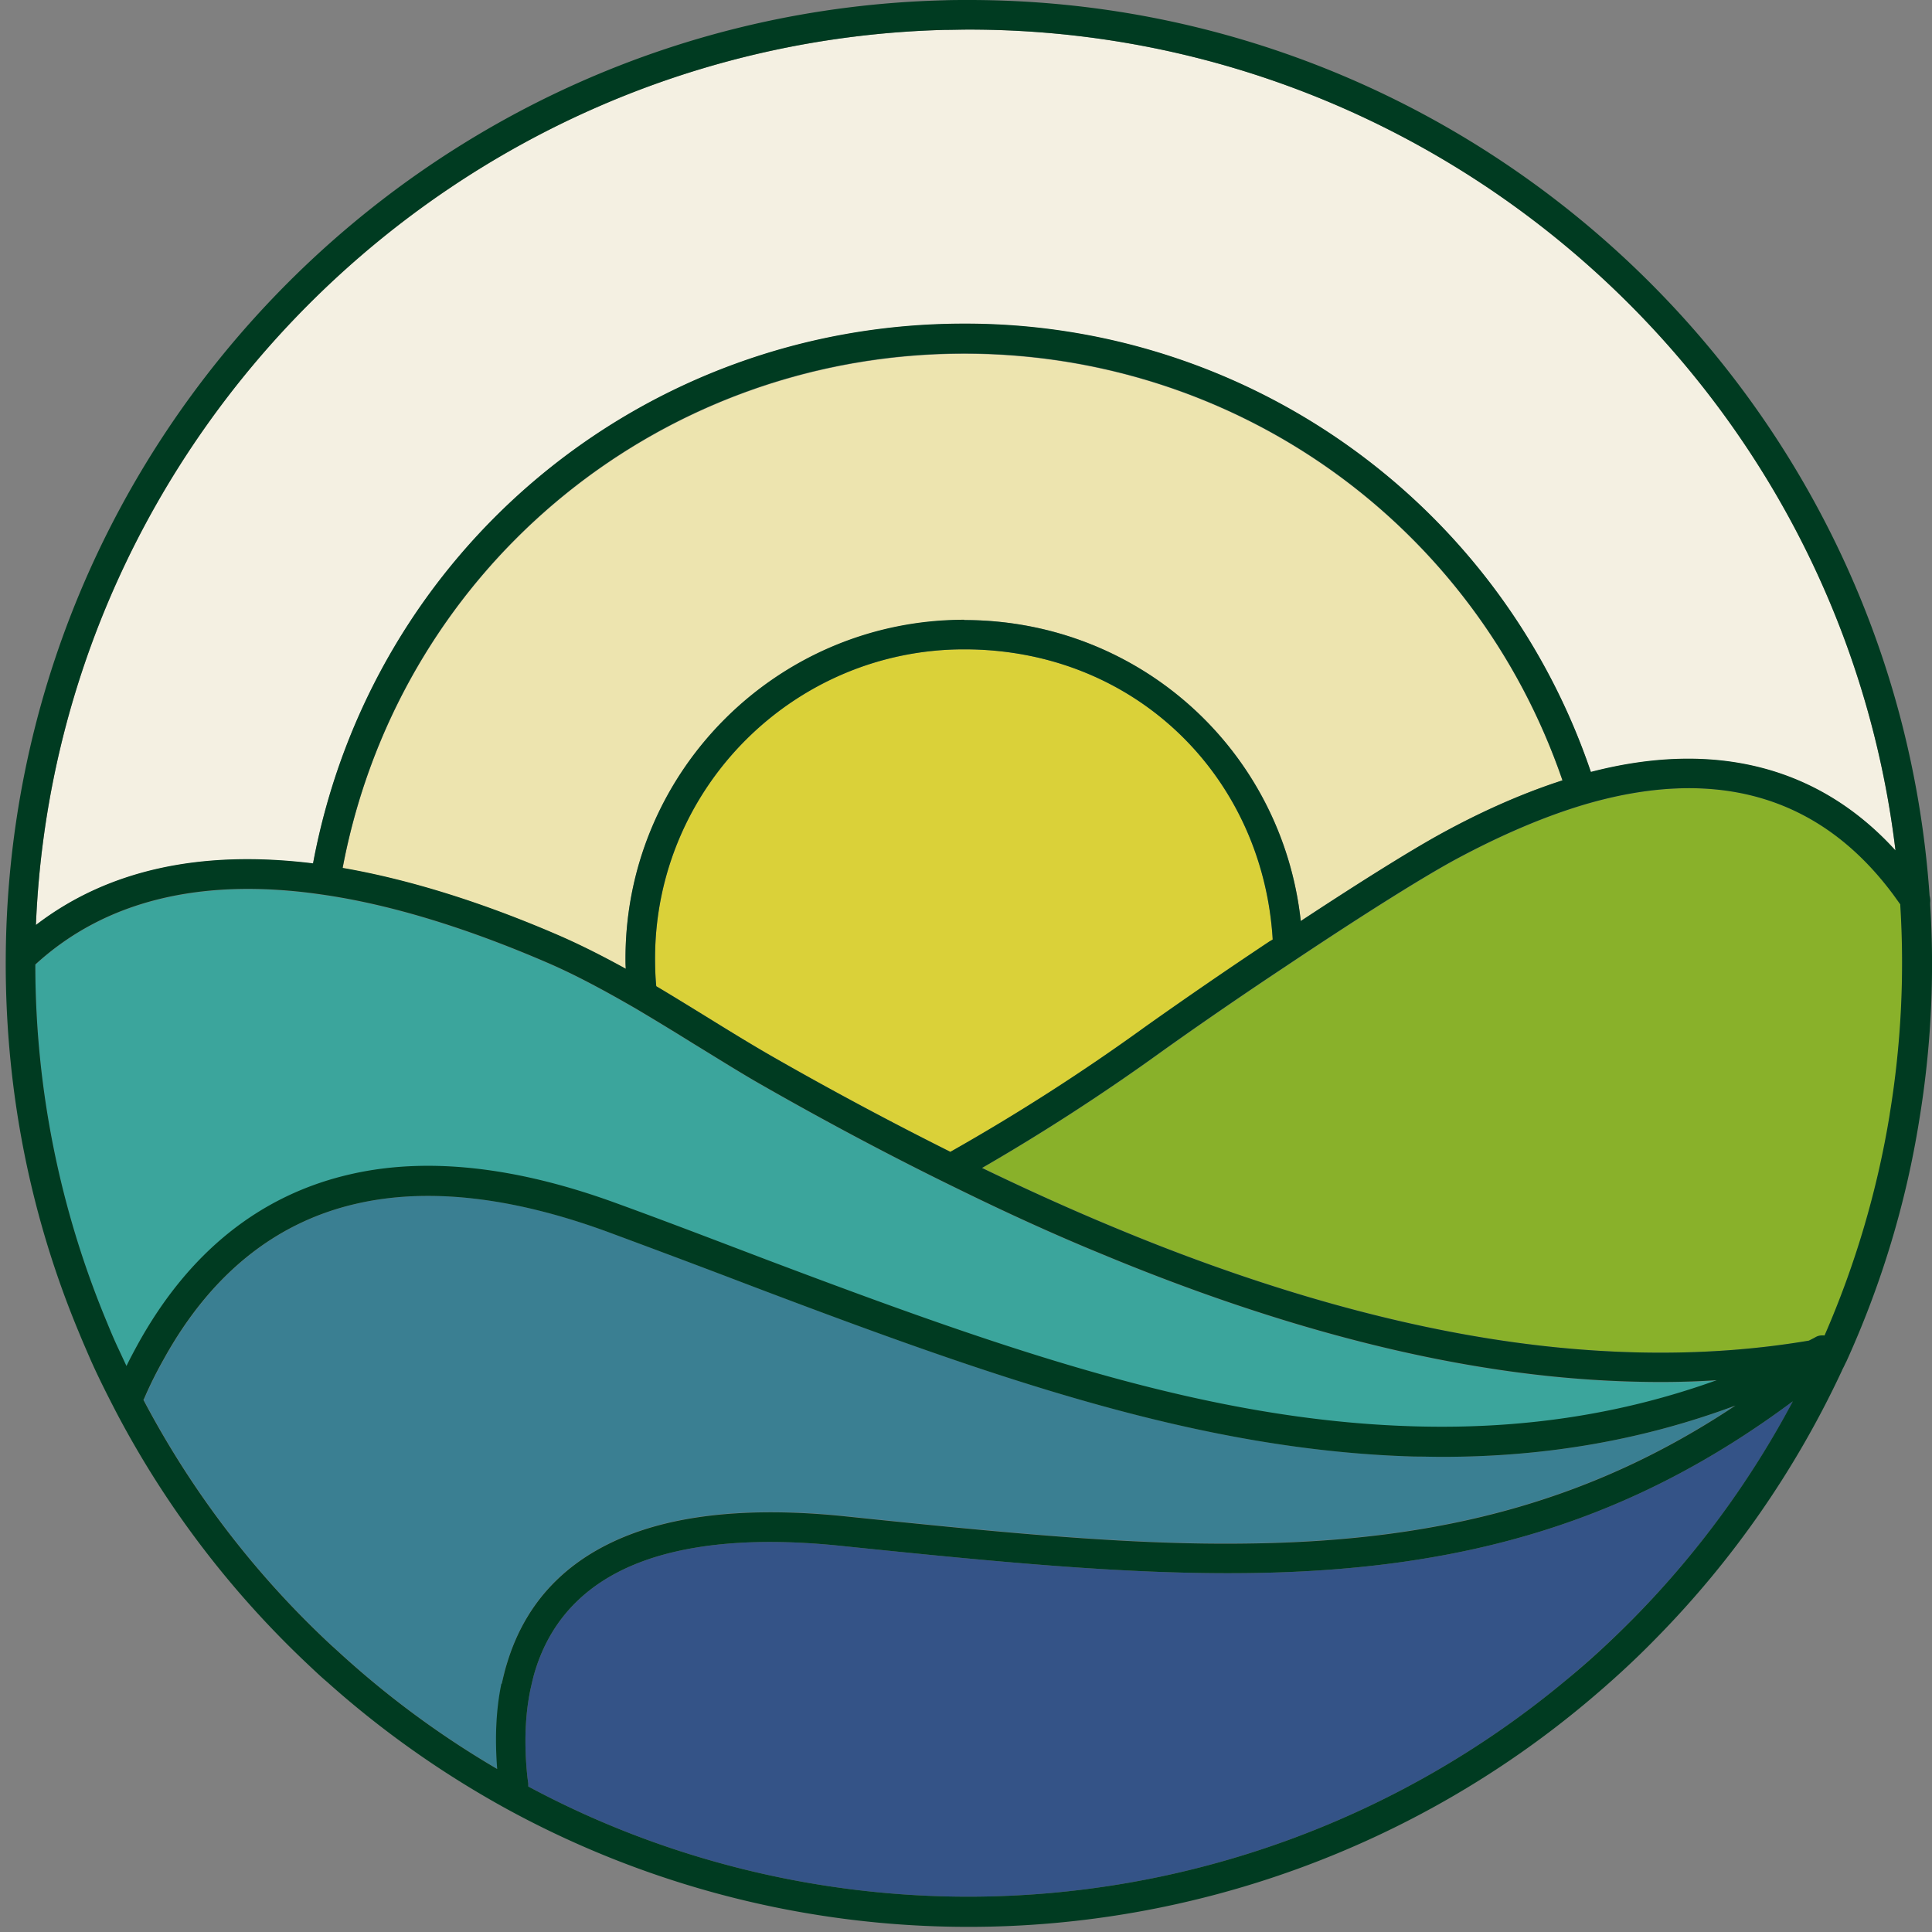
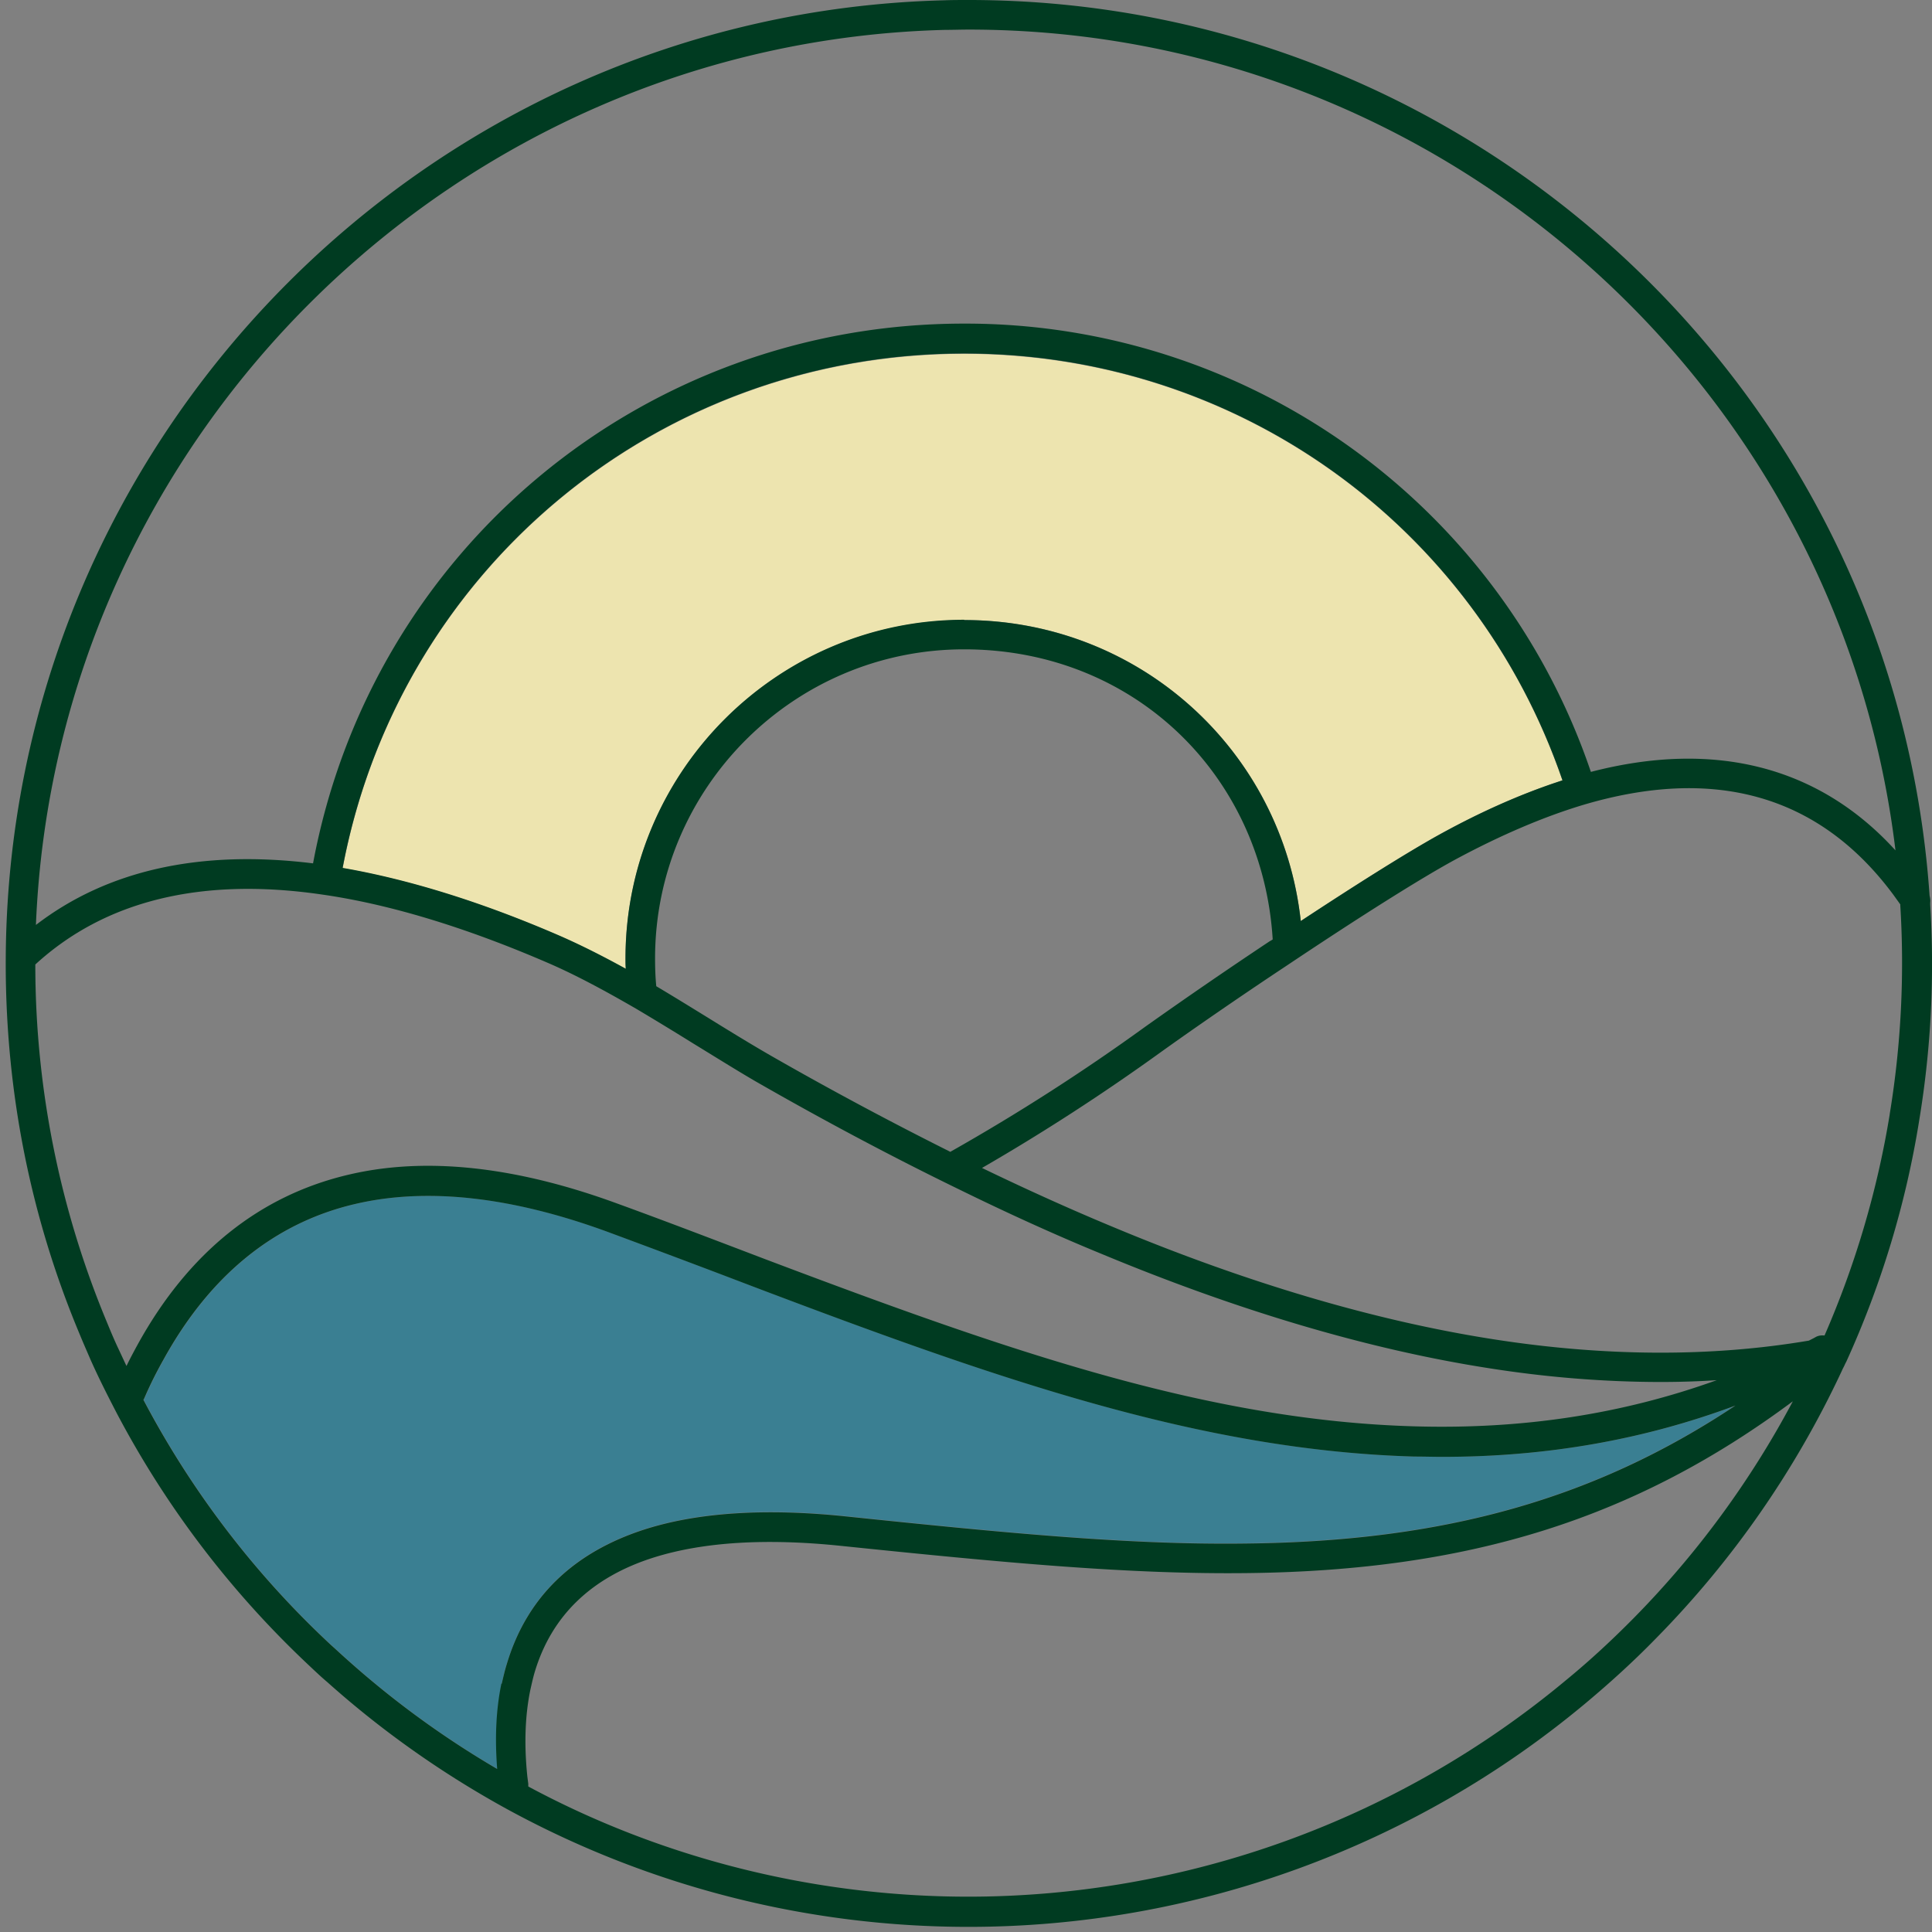
<svg xmlns="http://www.w3.org/2000/svg" data-bbox="0.19 0 63.811 63.83" viewBox="0 0 64 64" data-type="color">
  <rect x="0" y="0" width="64" height="64" fill="#808080" stroke="none" />
  <g>
-     <path d="M59.4 46.41a30.842 30.842 0 0 1-7.49 9.22 30.948 30.948 0 0 1-19.83 7.2c-5.09 0-10.13-1.26-14.58-3.65v-.09l-.03-.23c-.11-1.05-.08-2.02.1-2.89.05-.22.09-.4.14-.57.56-1.88 1.89-3.16 3.96-3.81 1.63-.51 3.71-.64 6.2-.38 5.42.56 9.56.95 13.5.9 7.32-.09 12.79-1.8 18.02-5.69Z" fill="#345387" data-color="1" />
    <path d="M57.49 46.55c-4.66 3.1-9.64 4.49-16.11 4.57-3.89.06-8-.34-13.39-.9-2.62-.27-4.84-.13-6.59.42-2.4.76-3.95 2.26-4.61 4.47-.06.19-.11.4-.17.66-.18.86-.22 1.82-.14 2.83a30.66 30.66 0 0 1-4.98-3.63c-.18-.16-.35-.32-.53-.48a30.506 30.506 0 0 1-6.21-8.12l.02-.03c.21-.49.43-.92.65-1.31 1.54-2.79 3.68-4.53 6.36-5.15 2.36-.55 5.16-.24 8.33.92 1.35.5 2.74 1.02 4.08 1.53l.84.32c8.05 3.05 14.77 5.4 21.83 5.6.31 0 .61.01.91.01 3.45 0 6.66-.56 9.72-1.7Z" fill="#3a7f92" data-color="2" />
-     <path d="M56.87 45.73c-3.14 1.13-6.43 1.63-9.99 1.53-6.9-.19-13.54-2.52-21.51-5.53l-.84-.32c-1.34-.51-2.73-1.04-4.08-1.53-3.35-1.23-6.34-1.56-8.89-.96-2.96.69-5.32 2.58-7 5.63-.12.22-.25.46-.37.71-.1-.21-.2-.43-.3-.64-.12-.26-.23-.52-.34-.79a30.764 30.764 0 0 1-2.38-11.79v-.08c2.3-2.11 5.49-2.9 9.48-2.32 2.25.32 4.78 1.09 7.53 2.28.85.37 1.76.85 2.9 1.51.64.38 1.28.77 1.89 1.15.72.44 1.39.86 2.04 1.24 2.3 1.32 4.56 2.52 6.74 3.58 1.61.79 3.19 1.51 4.7 2.13 4.56 1.9 8.88 3.18 12.85 3.8 1.96.31 3.88.46 5.73.46.62 0 1.23-.02 1.84-.06Z" fill="#3ba59c" data-color="3" />
-     <path d="M42.16 31.13s-.06.04-.1.06a168.07 168.07 0 0 0-4.12 2.83 68.464 68.464 0 0 1-6.45 4.14c-1.94-.97-3.95-2.04-5.99-3.21-.64-.37-1.31-.78-2.02-1.22-.57-.35-1.15-.71-1.74-1.06-.03-.3-.04-.61-.04-.92 0-5.64 4.59-10.24 10.24-10.24s9.89 4.2 10.22 9.61Z" fill="#dad139" data-color="4" />
    <path d="M51.76 25.85c-1.24.4-2.56.97-3.92 1.71-1 .54-2.7 1.6-4.75 2.95-.62-5.66-5.36-9.97-11.15-9.97-6.19 0-11.22 5.03-11.22 11.22 0 .11 0 .22.01.34-.8-.44-1.5-.79-2.16-1.08-2.6-1.13-5.03-1.88-7.22-2.26 1.87-9.9 10.45-17.04 20.59-17.04 9.01 0 16.91 5.66 19.82 14.14Z" fill="#ede4af" data-color="5" />
-     <path d="M62.79 28.18c-2.52-2.77-5.97-3.67-10.09-2.6a21.87 21.87 0 0 0-20.77-14.85c-10.63 0-19.62 7.49-21.56 17.88-3.73-.46-6.81.22-9.18 2.04C1.85 14.45 15.07 1.41 31.3.99c.26 0 .53-.01.79-.01 15.69 0 28.85 11.81 30.7 27.19Z" fill="#f4f0e2" data-color="6" />
-     <path d="M63.02 31.91c0 1.68-.14 3.36-.41 5-.41 2.52-1.14 4.99-2.16 7.33-.1-.01-.2 0-.29.05-.07.04-.15.08-.23.12-3.25.55-6.78.53-10.48-.05-3.89-.61-8.14-1.86-12.63-3.74-1.37-.57-2.81-1.22-4.28-1.93 1.99-1.15 3.99-2.44 5.97-3.87 1.02-.73 2.58-1.81 4.09-2.81 2.48-1.66 4.56-2.97 5.7-3.58 1.44-.77 2.82-1.36 4.1-1.75 4.42-1.33 7.89-.33 10.33 2.96l.23.32V30c.04.62.06 1.26.06 1.9Z" fill="#89b12a" data-color="7" />
    <path d="M63.94 29.95v-.05c.01-.07 0-.15-.02-.23C62.77 13.01 48.84 0 32.09 0c-.27 0-.55 0-.82.01C14.06.45.19 14.59.19 31.91v.16c.02 4.21.84 8.29 2.45 12.13.11.27.23.54.35.82.27.61.57 1.2.86 1.76 1.66 3.16 3.83 6 6.44 8.44.18.17.36.34.55.5 1.81 1.62 3.81 3.03 5.94 4.2a31.89 31.89 0 0 0 15.31 3.91c7.47 0 14.74-2.64 20.46-7.43.8-.67 1.58-1.38 2.31-2.13 2.55-2.59 4.61-5.57 6.13-8.81.02-.04.04-.09.06-.13.04-.07.07-.15.11-.22 1.16-2.55 1.98-5.25 2.42-8.02a31.697 31.697 0 0 0 .36-7.12ZM31.3.99c.26 0 .53-.01.79-.01 15.69 0 28.85 11.81 30.7 27.19-2.52-2.77-5.97-3.67-10.09-2.6a21.87 21.87 0 0 0-20.77-14.85c-10.63 0-19.62 7.49-21.56 17.88-3.73-.46-6.81.22-9.18 2.04C1.85 14.45 15.07 1.41 31.3.99Zm.19 37.17c-1.94-.97-3.95-2.04-5.99-3.21-.64-.37-1.31-.78-2.02-1.22-.57-.35-1.15-.71-1.74-1.06-.03-.3-.04-.61-.04-.92 0-5.64 4.59-10.24 10.24-10.24s9.89 4.2 10.22 9.61c-.03.02-.06.04-.1.06a168.07 168.07 0 0 0-4.12 2.83 68.464 68.464 0 0 1-6.45 4.14Zm.45-17.63c-6.19 0-11.22 5.03-11.22 11.22 0 .11 0 .22.01.34-.8-.44-1.5-.79-2.16-1.08-2.6-1.13-5.03-1.88-7.22-2.26 1.87-9.9 10.45-17.04 20.59-17.04 9.01 0 16.91 5.66 19.82 14.14-1.24.4-2.56.97-3.92 1.71-1 .54-2.7 1.6-4.75 2.95-.62-5.66-5.36-9.97-11.15-9.97ZM4.19 45.25c-.1-.21-.2-.43-.3-.64-.12-.26-.23-.52-.34-.79a30.764 30.764 0 0 1-2.38-11.79v-.08c2.3-2.11 5.49-2.9 9.48-2.32 2.25.32 4.78 1.09 7.53 2.28.85.37 1.76.85 2.9 1.51.64.38 1.28.77 1.89 1.15.72.44 1.39.86 2.04 1.24 2.3 1.32 4.56 2.52 6.74 3.58 1.61.79 3.19 1.51 4.7 2.13 4.56 1.9 8.88 3.18 12.85 3.8 1.96.31 3.88.46 5.73.46.62 0 1.23-.02 1.84-.06-3.14 1.13-6.43 1.63-9.99 1.53-6.9-.19-13.54-2.52-21.51-5.53l-.84-.32c-1.34-.51-2.73-1.04-4.08-1.53-3.35-1.23-6.34-1.56-8.89-.96-2.96.69-5.32 2.58-7 5.63-.12.22-.25.46-.37.71Zm12.42 10.52c-.18.86-.22 1.82-.14 2.83a30.66 30.66 0 0 1-4.98-3.63c-.18-.16-.35-.32-.53-.48a30.506 30.506 0 0 1-6.21-8.12l.02-.03c.21-.49.43-.92.65-1.31 1.54-2.79 3.68-4.53 6.36-5.15 2.36-.55 5.16-.24 8.33.92 1.35.5 2.74 1.02 4.08 1.53l.84.32c8.05 3.05 14.77 5.4 21.83 5.6.31 0 .61.01.91.01 3.45 0 6.66-.56 9.72-1.7-4.66 3.1-9.64 4.49-16.11 4.57-3.89.06-8-.34-13.39-.9-2.62-.27-4.84-.13-6.59.42-2.4.76-3.95 2.26-4.61 4.47-.06.19-.11.4-.17.66Zm37.54-2.2c-.71.72-1.46 1.42-2.24 2.06a30.948 30.948 0 0 1-19.83 7.2c-5.09 0-10.13-1.26-14.58-3.65v-.09l-.03-.23c-.11-1.05-.08-2.02.1-2.89.05-.22.09-.4.14-.57.56-1.88 1.89-3.16 3.96-3.81 1.63-.51 3.71-.64 6.2-.38 5.42.56 9.56.95 13.5.9 7.32-.09 12.79-1.8 18.02-5.69a30.842 30.842 0 0 1-5.25 7.16Zm8.45-16.66c-.41 2.52-1.14 4.99-2.16 7.33-.1-.01-.2 0-.29.05-.07.04-.15.08-.23.12-3.25.55-6.78.53-10.48-.05-3.89-.61-8.14-1.86-12.63-3.74-1.37-.57-2.81-1.22-4.28-1.93 1.99-1.15 3.99-2.44 5.97-3.87 1.02-.73 2.58-1.81 4.09-2.81 2.48-1.66 4.56-2.97 5.7-3.58 1.44-.77 2.82-1.36 4.1-1.75 4.42-1.33 7.89-.33 10.33 2.96l.23.32V30a30.853 30.853 0 0 1-.35 6.9Z" fill="#003b21" data-color="8" />
  </g>
</svg>